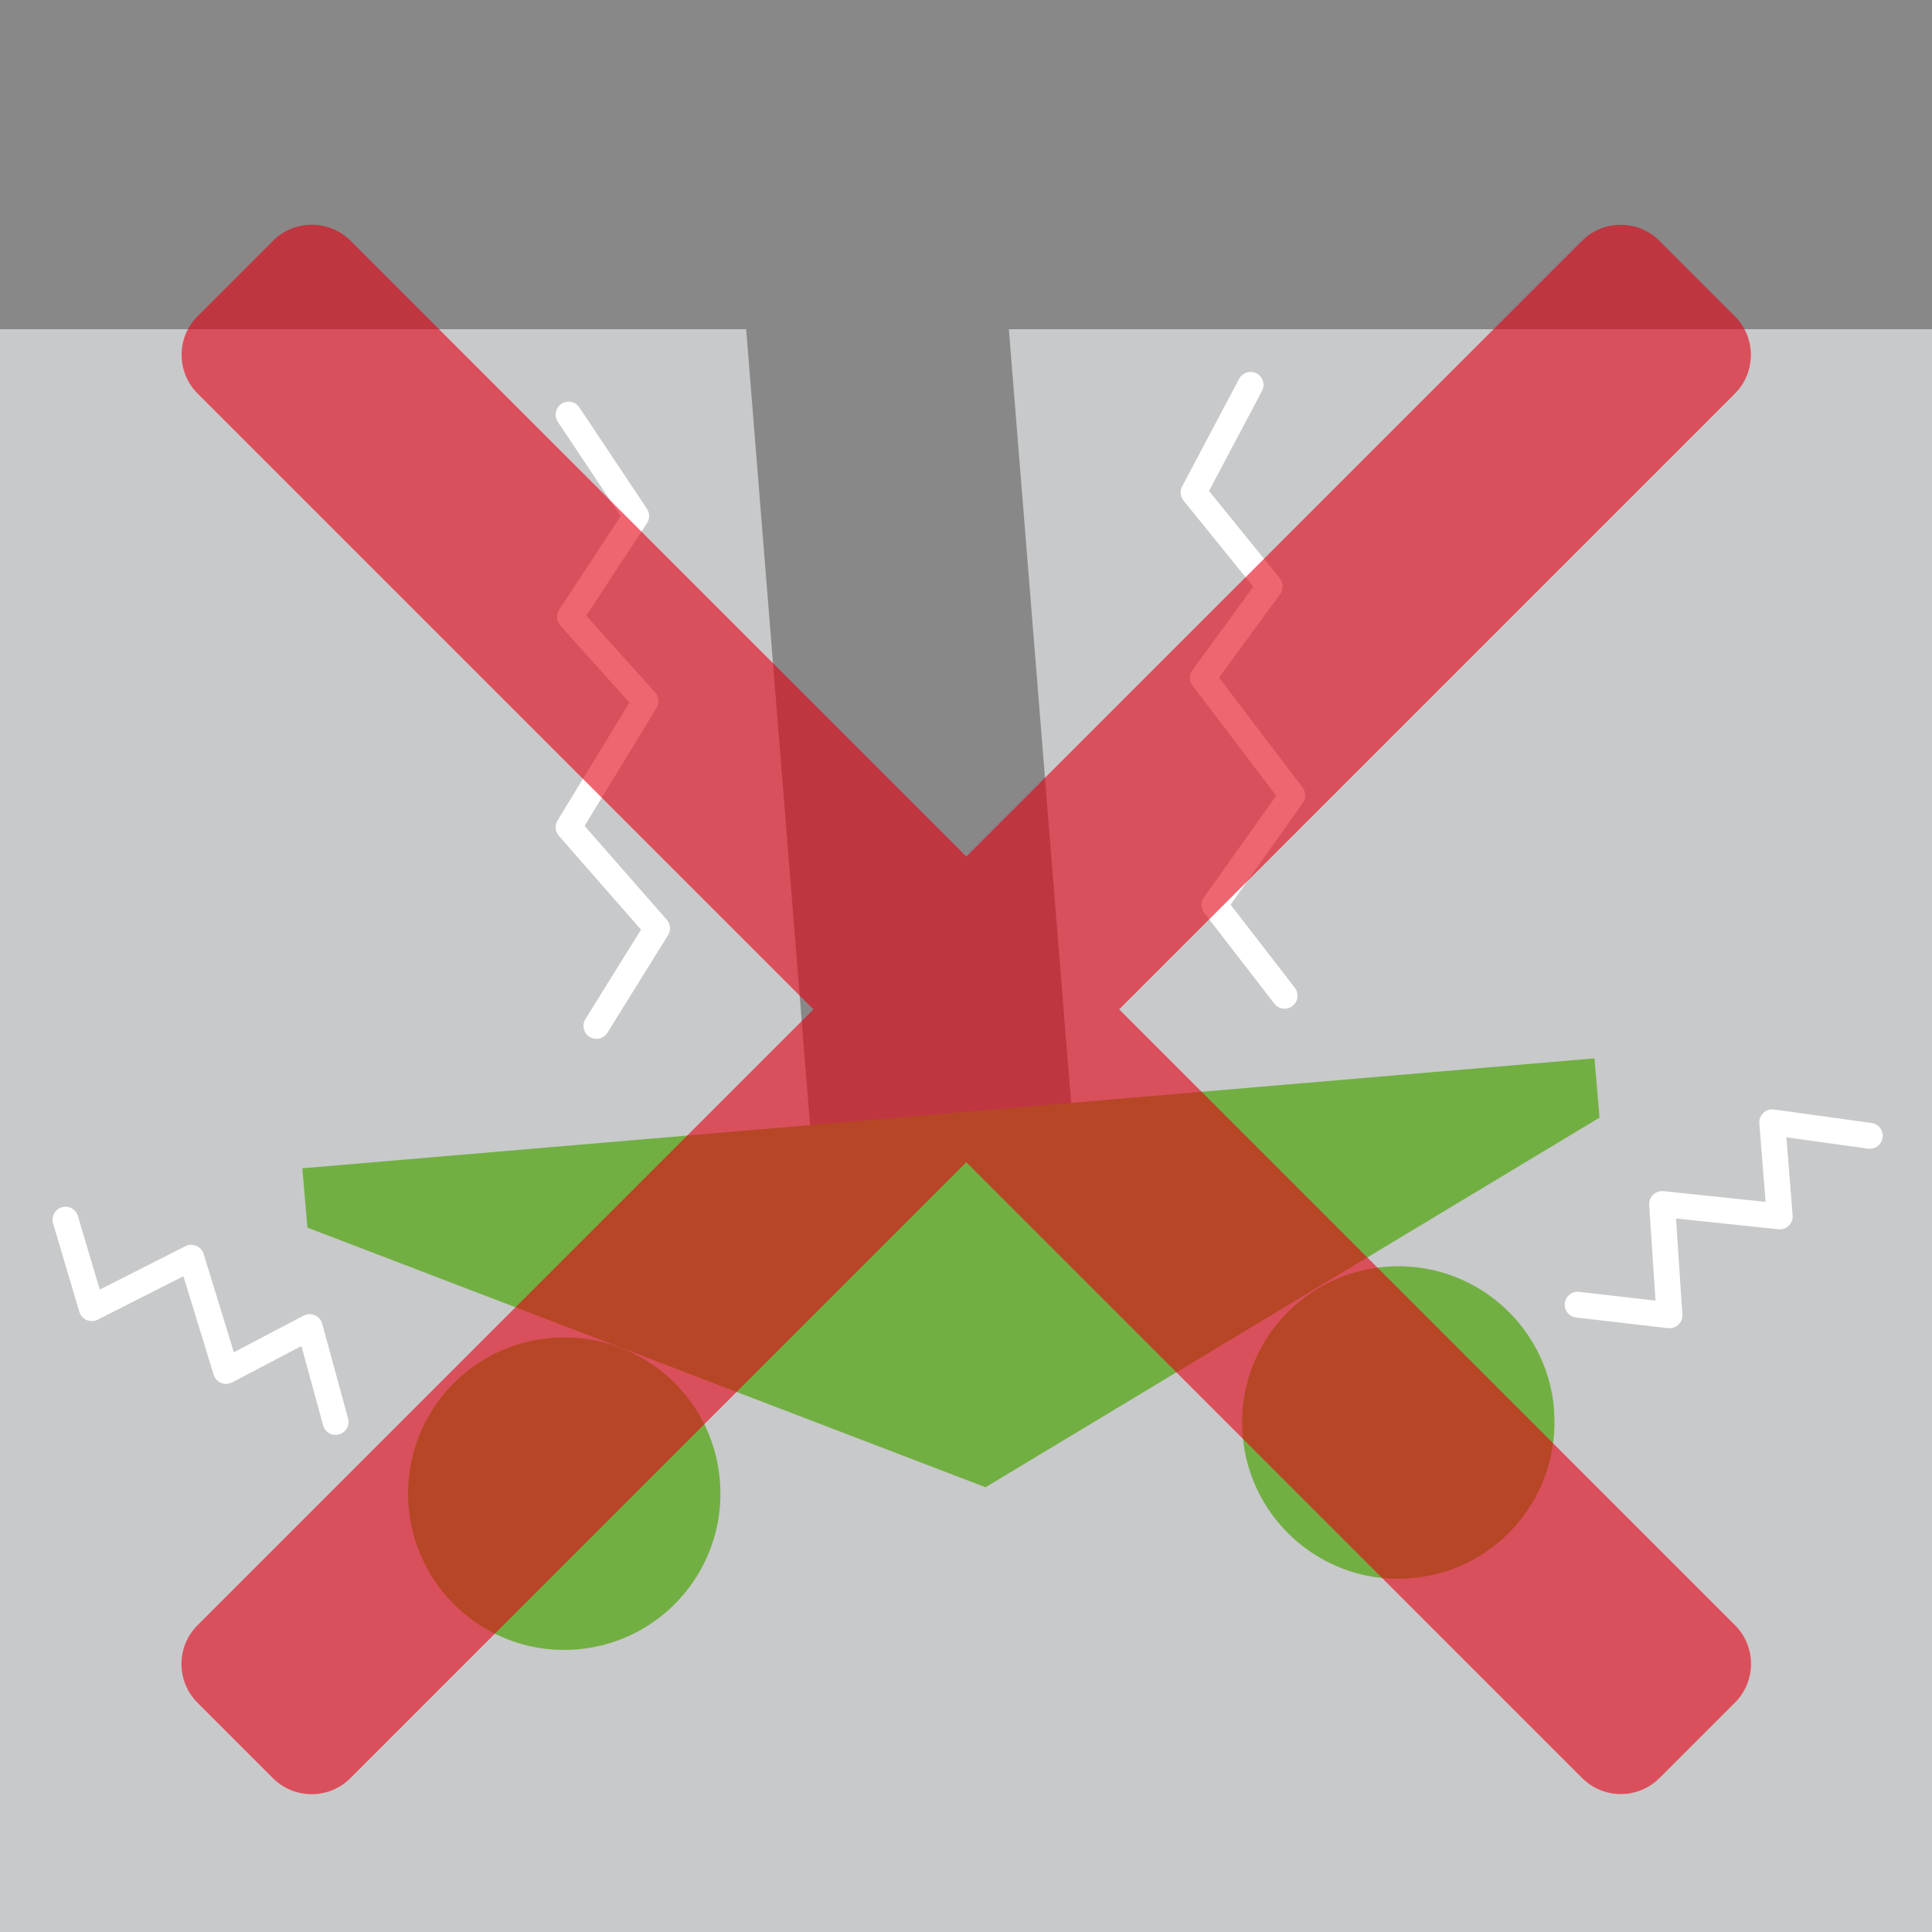
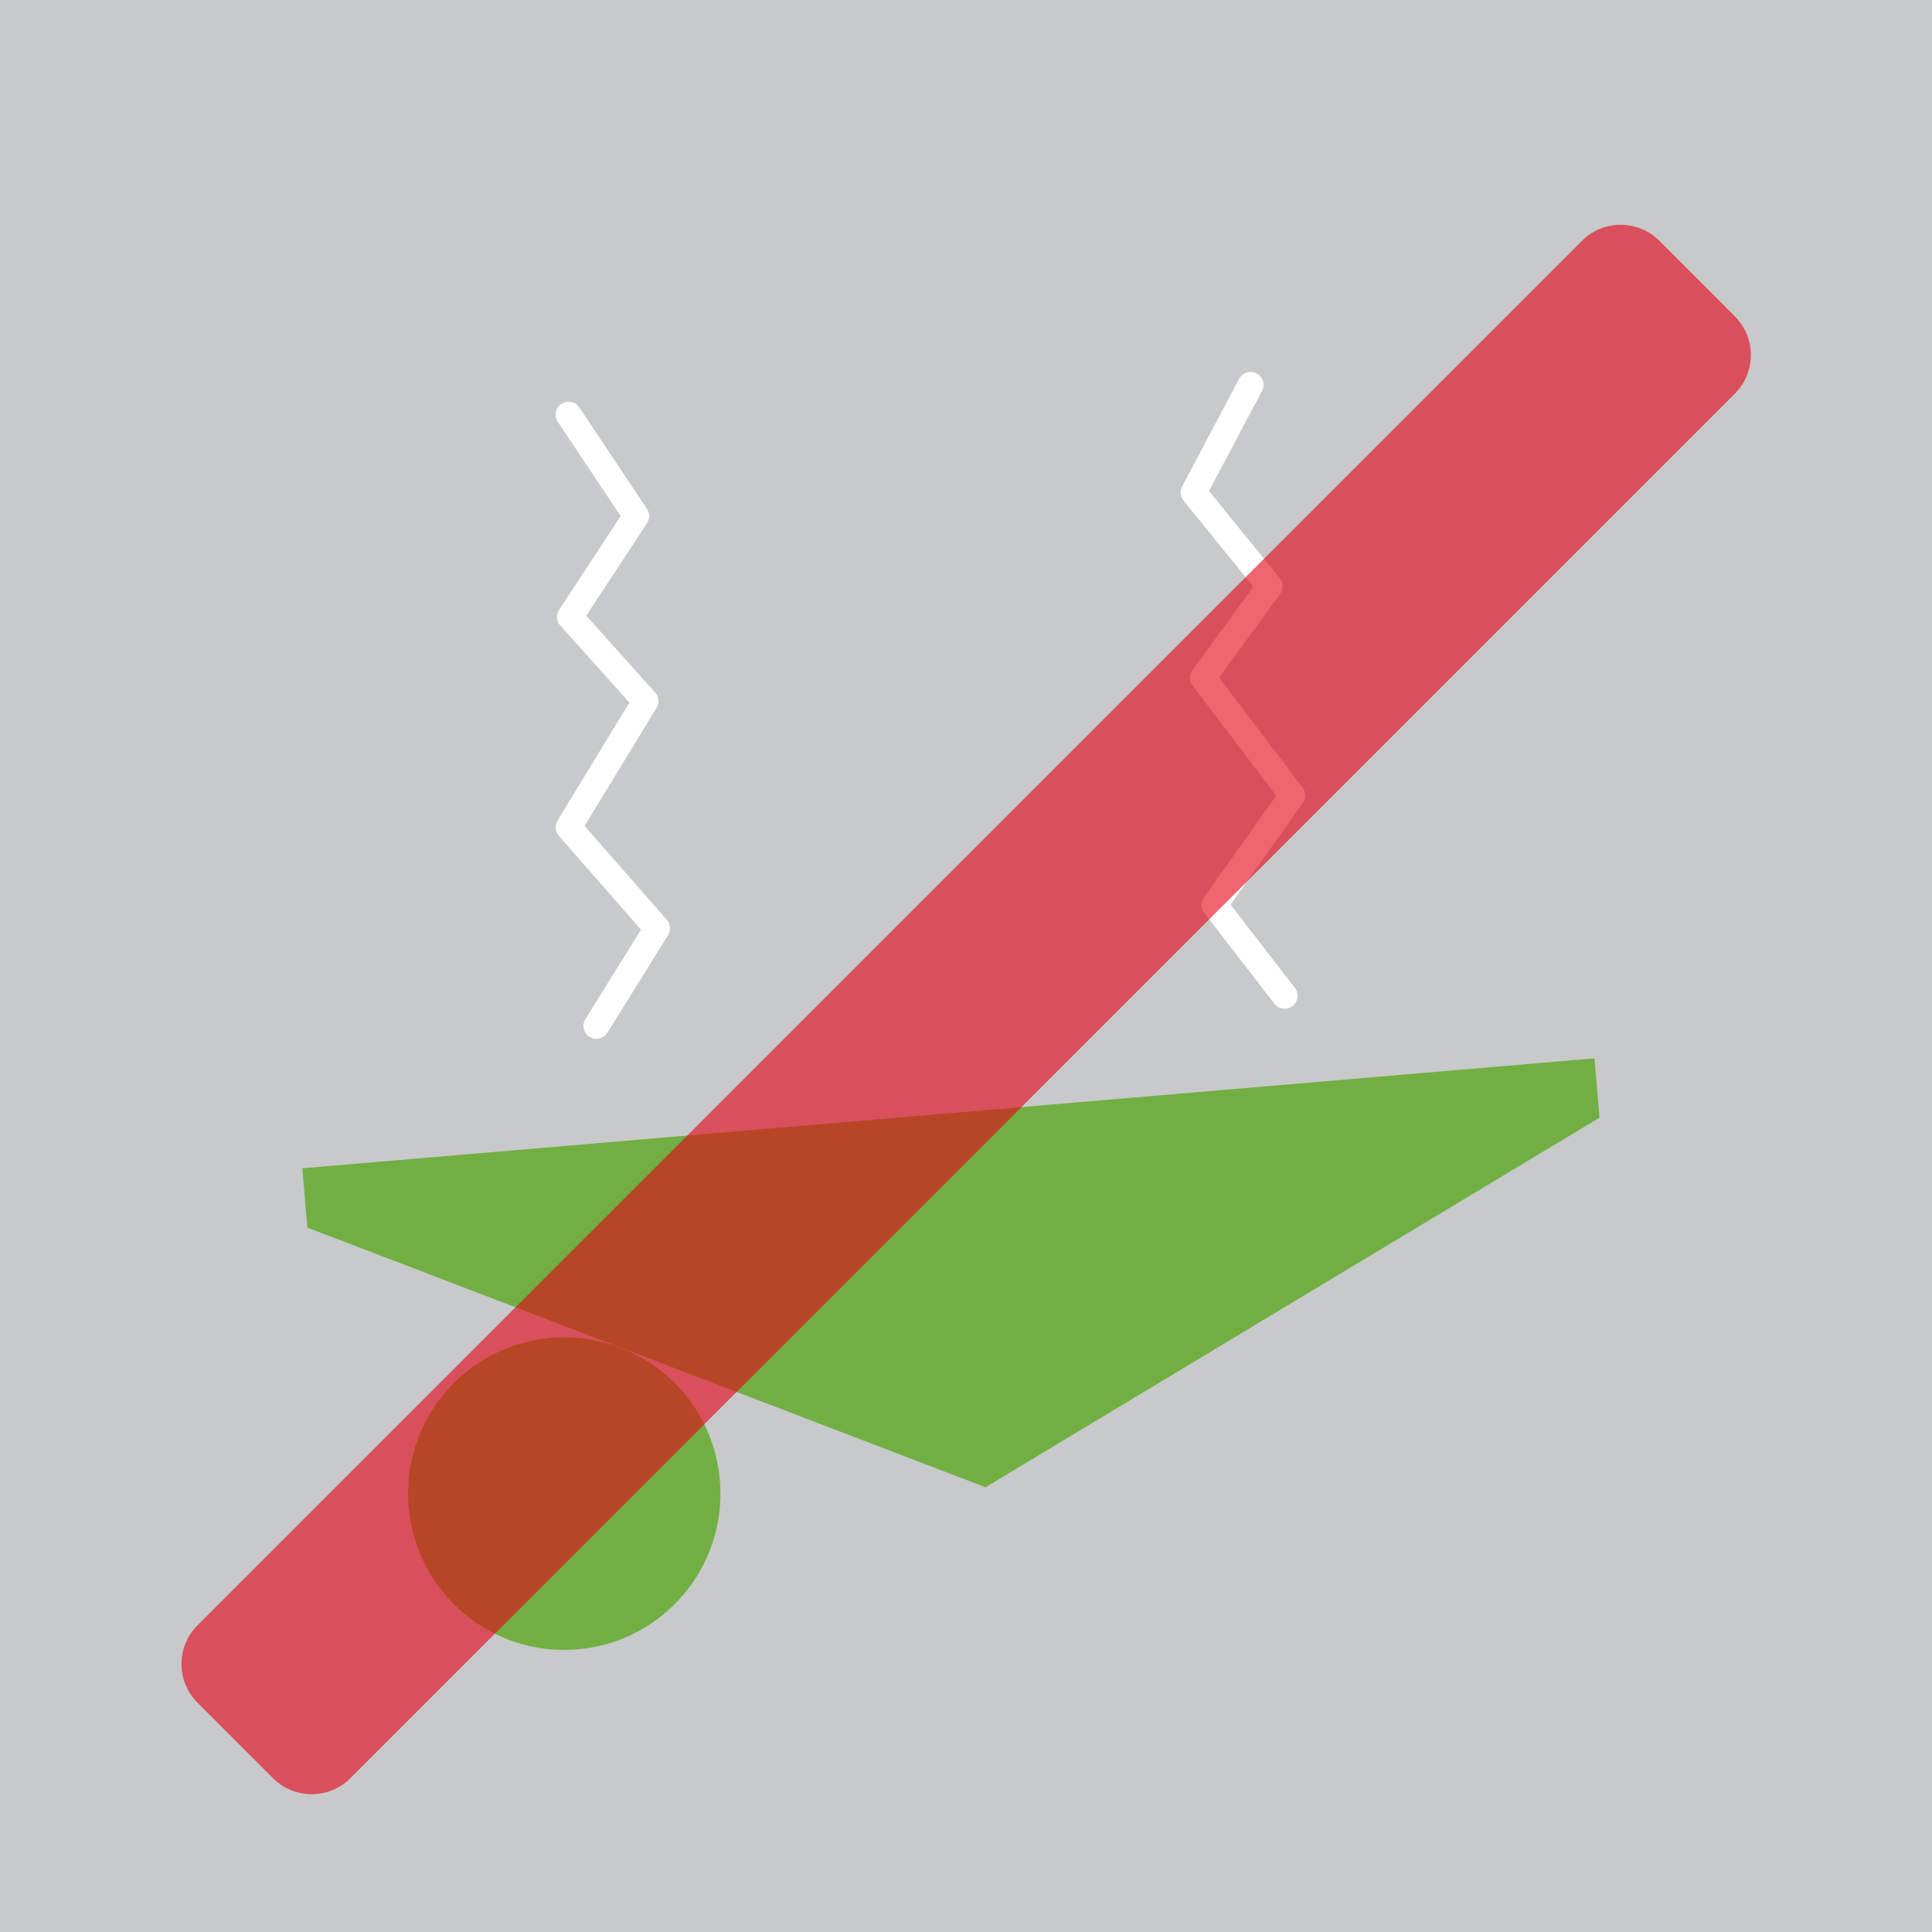
<svg xmlns="http://www.w3.org/2000/svg" viewBox="0 0 100 100">
  <defs>
    <style>.b{fill:#c8c9ca;}.b,.c,.d,.e{stroke-width:0px;}.f{fill:none;stroke:#fff;stroke-linecap:round;stroke-linejoin:round;stroke-width:1.34px;}.c{fill:#888;}.d{fill:#e50012;}.e{fill:#72af43;}.g{isolation:isolate;}.h{mix-blend-mode:multiply;opacity:.6;}</style>
  </defs>
  <g class="g">
    <g id="a">
      <rect class="b" width="100" height="100" />
-       <rect class="c" width="100" height="17.04" />
-       <polygon class="c" points="56.53 70.61 43.01 71.7 38.52 15.78 52.03 14.7 56.53 70.61" />
      <polyline class="f" points="29.43 21.46 32.93 26.71 29.5 31.93 33.41 36.29 29.43 42.82 34.01 48.05 30.87 53.1" />
-       <polyline class="f" points="96.78 58.79 91.73 58.09 92.12 62.96 86.03 62.32 86.41 68.08 81.66 67.53" />
-       <polyline class="f" points="17.37 73.6 16.03 68.69 11.7 70.96 9.9 65.1 4.75 67.71 3.39 63.13" />
      <polyline class="f" points="64.73 19.92 61.78 25.49 65.72 30.35 62.26 35.08 66.89 41.17 62.86 46.84 66.49 51.54" />
      <polygon class="e" points="82.79 57.85 51.01 76.98 15.91 63.54 15.65 60.47 82.53 54.78 82.79 57.85" />
      <path class="e" d="M37.26,76.62c.38,4.46-2.92,8.37-7.37,8.75-4.45.38-8.36-2.92-8.74-7.38-.38-4.45,2.92-8.36,7.37-8.74,4.46-.38,8.37,2.92,8.74,7.37Z" />
-       <path class="e" d="M80.43,72.94c.38,4.45-2.92,8.37-7.37,8.75-4.45.38-8.36-2.92-8.74-7.38-.38-4.45,2.92-8.36,7.37-8.74,4.46-.38,8.37,2.92,8.75,7.37Z" />
+       <path class="e" d="M80.43,72.94Z" />
      <g class="h">
        <path class="d" d="M-.67,46.66h101.35c1.56,0,2.83,1.27,2.83,2.83v5.53c0,1.56-1.27,2.83-2.83,2.83H-.67c-1.56,0-2.83-1.27-2.83-2.83v-5.53c0-1.56,1.27-2.83,2.83-2.83Z" transform="translate(-22.3 50.66) rotate(-45)" />
-         <path class="d" d="M47.24-1.25h5.53c1.56,0,2.84,1.27,2.84,2.84v101.34c0,1.56-1.27,2.83-2.83,2.83h-5.53c-1.56,0-2.83-1.27-2.83-2.83V1.58c0-1.56,1.27-2.83,2.83-2.83Z" transform="translate(-22.3 50.66) rotate(-45)" />
      </g>
    </g>
  </g>
</svg>